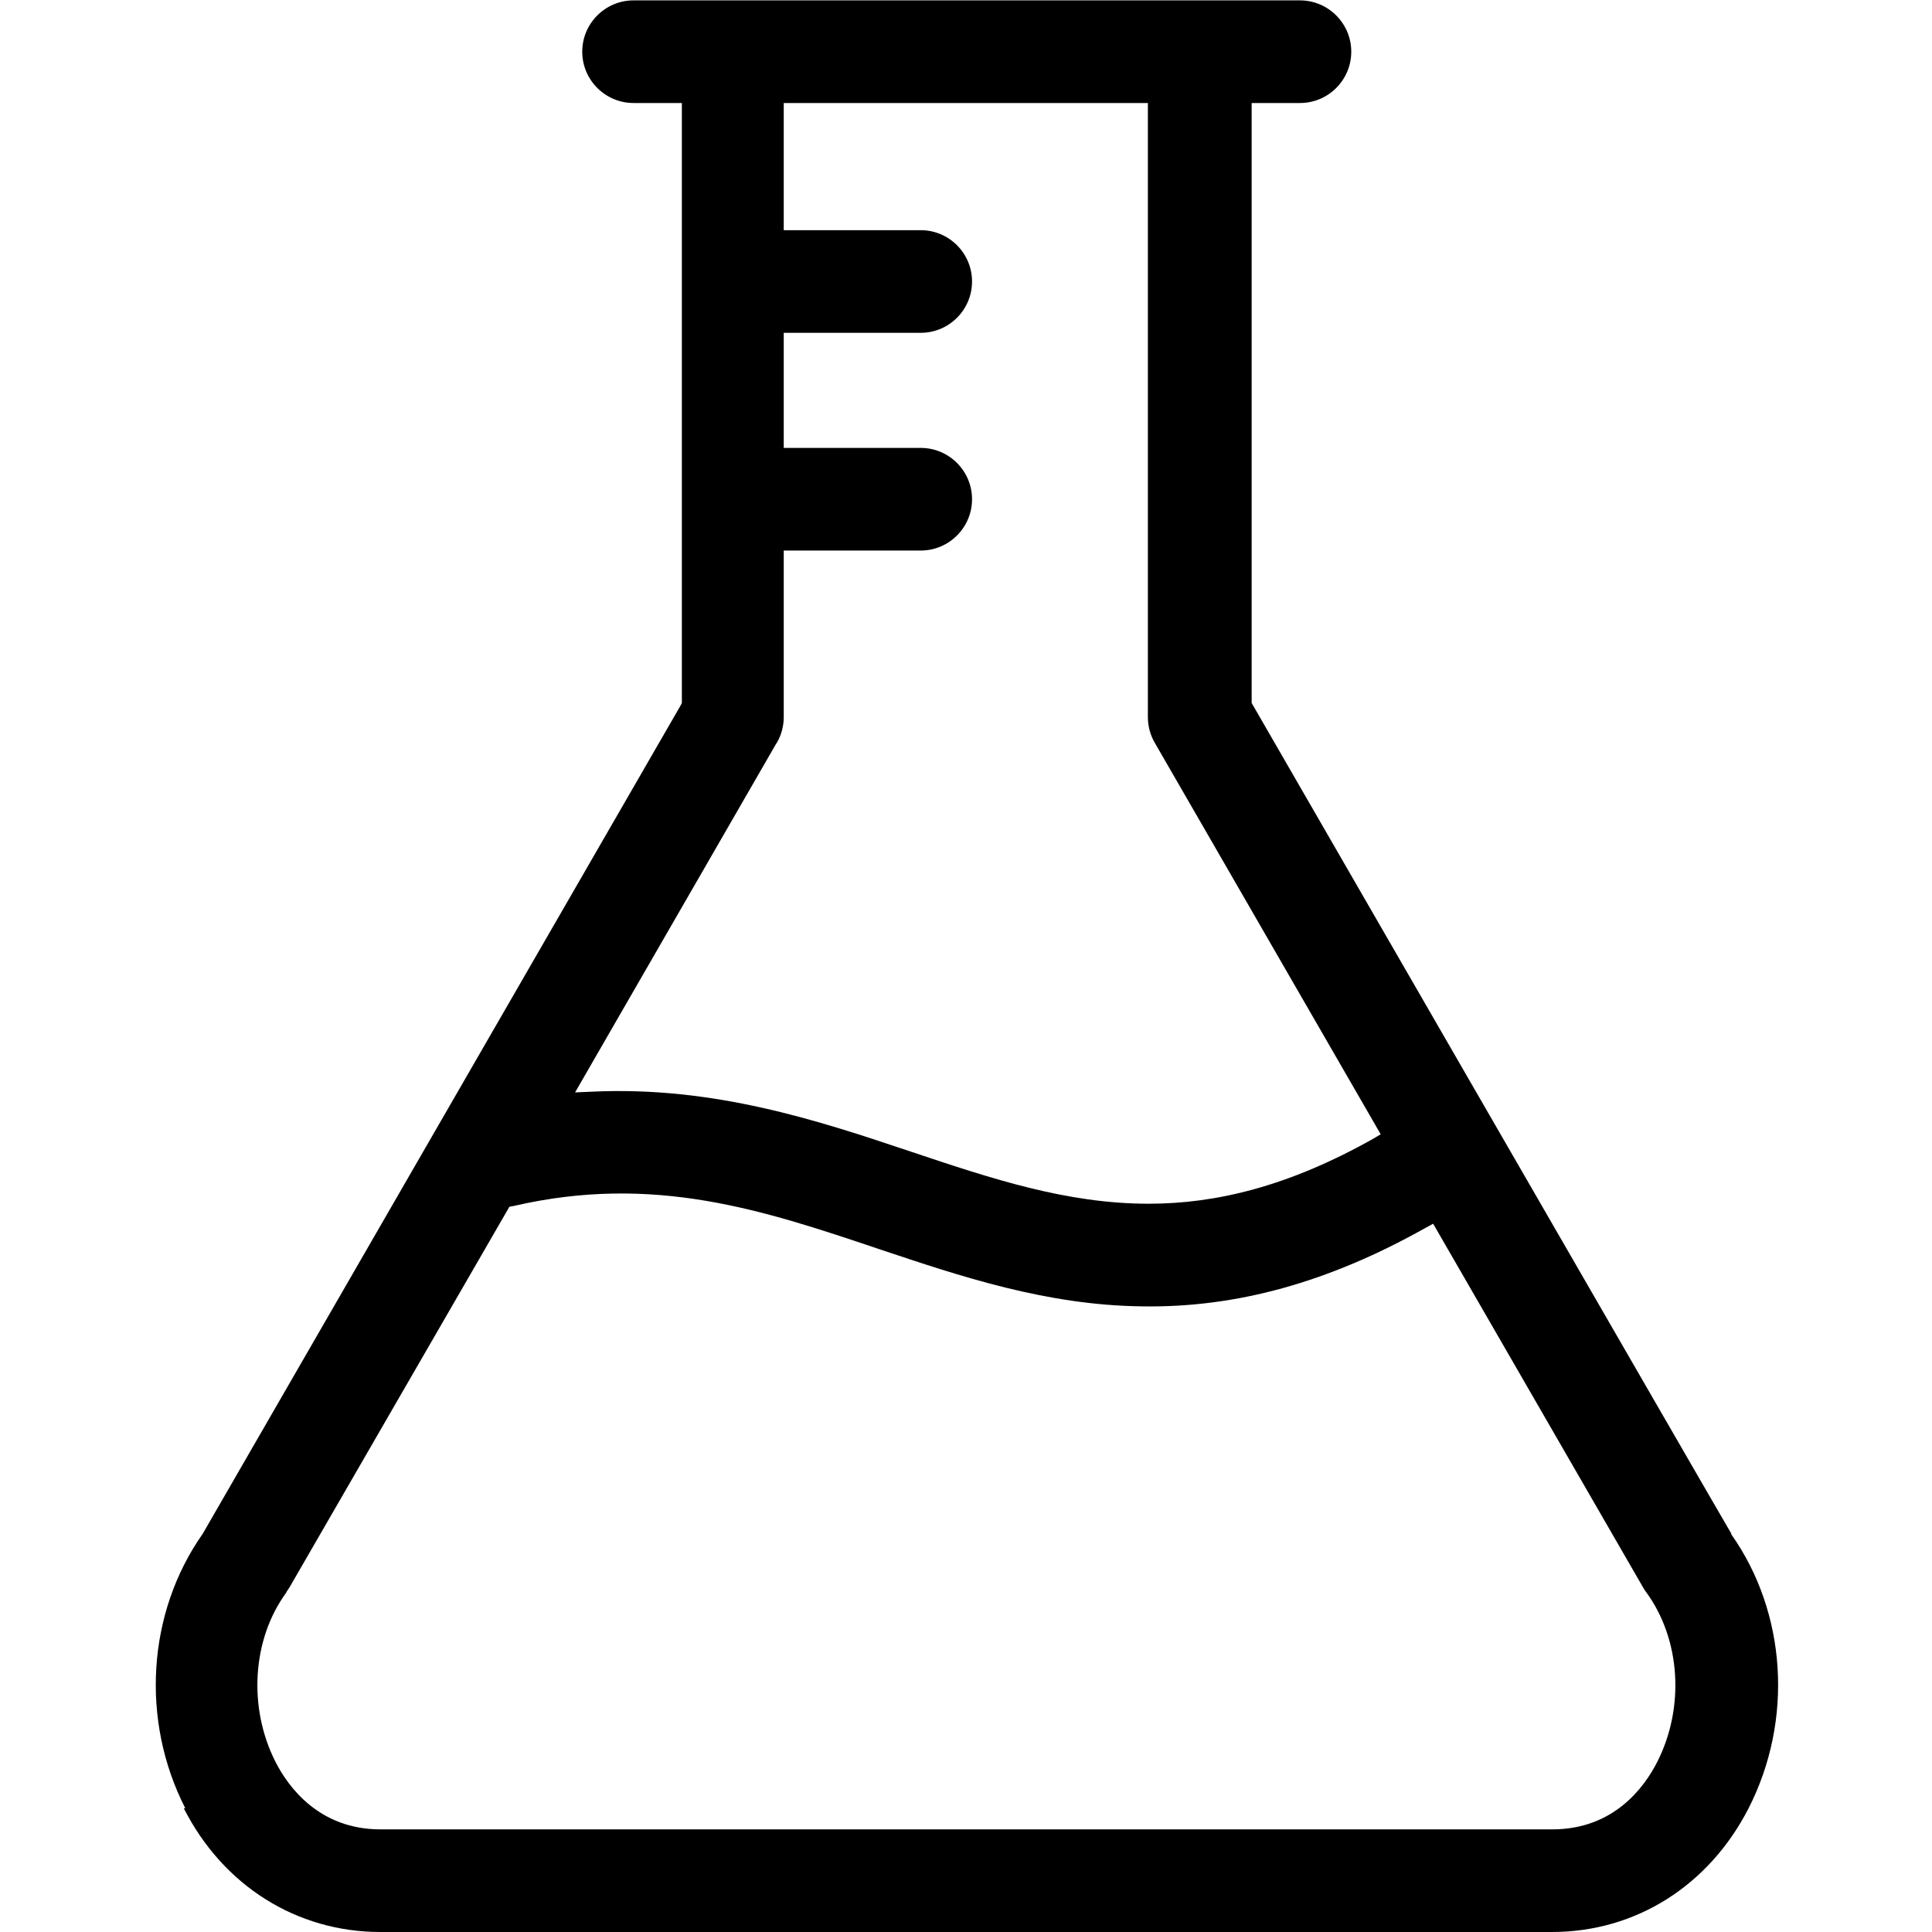
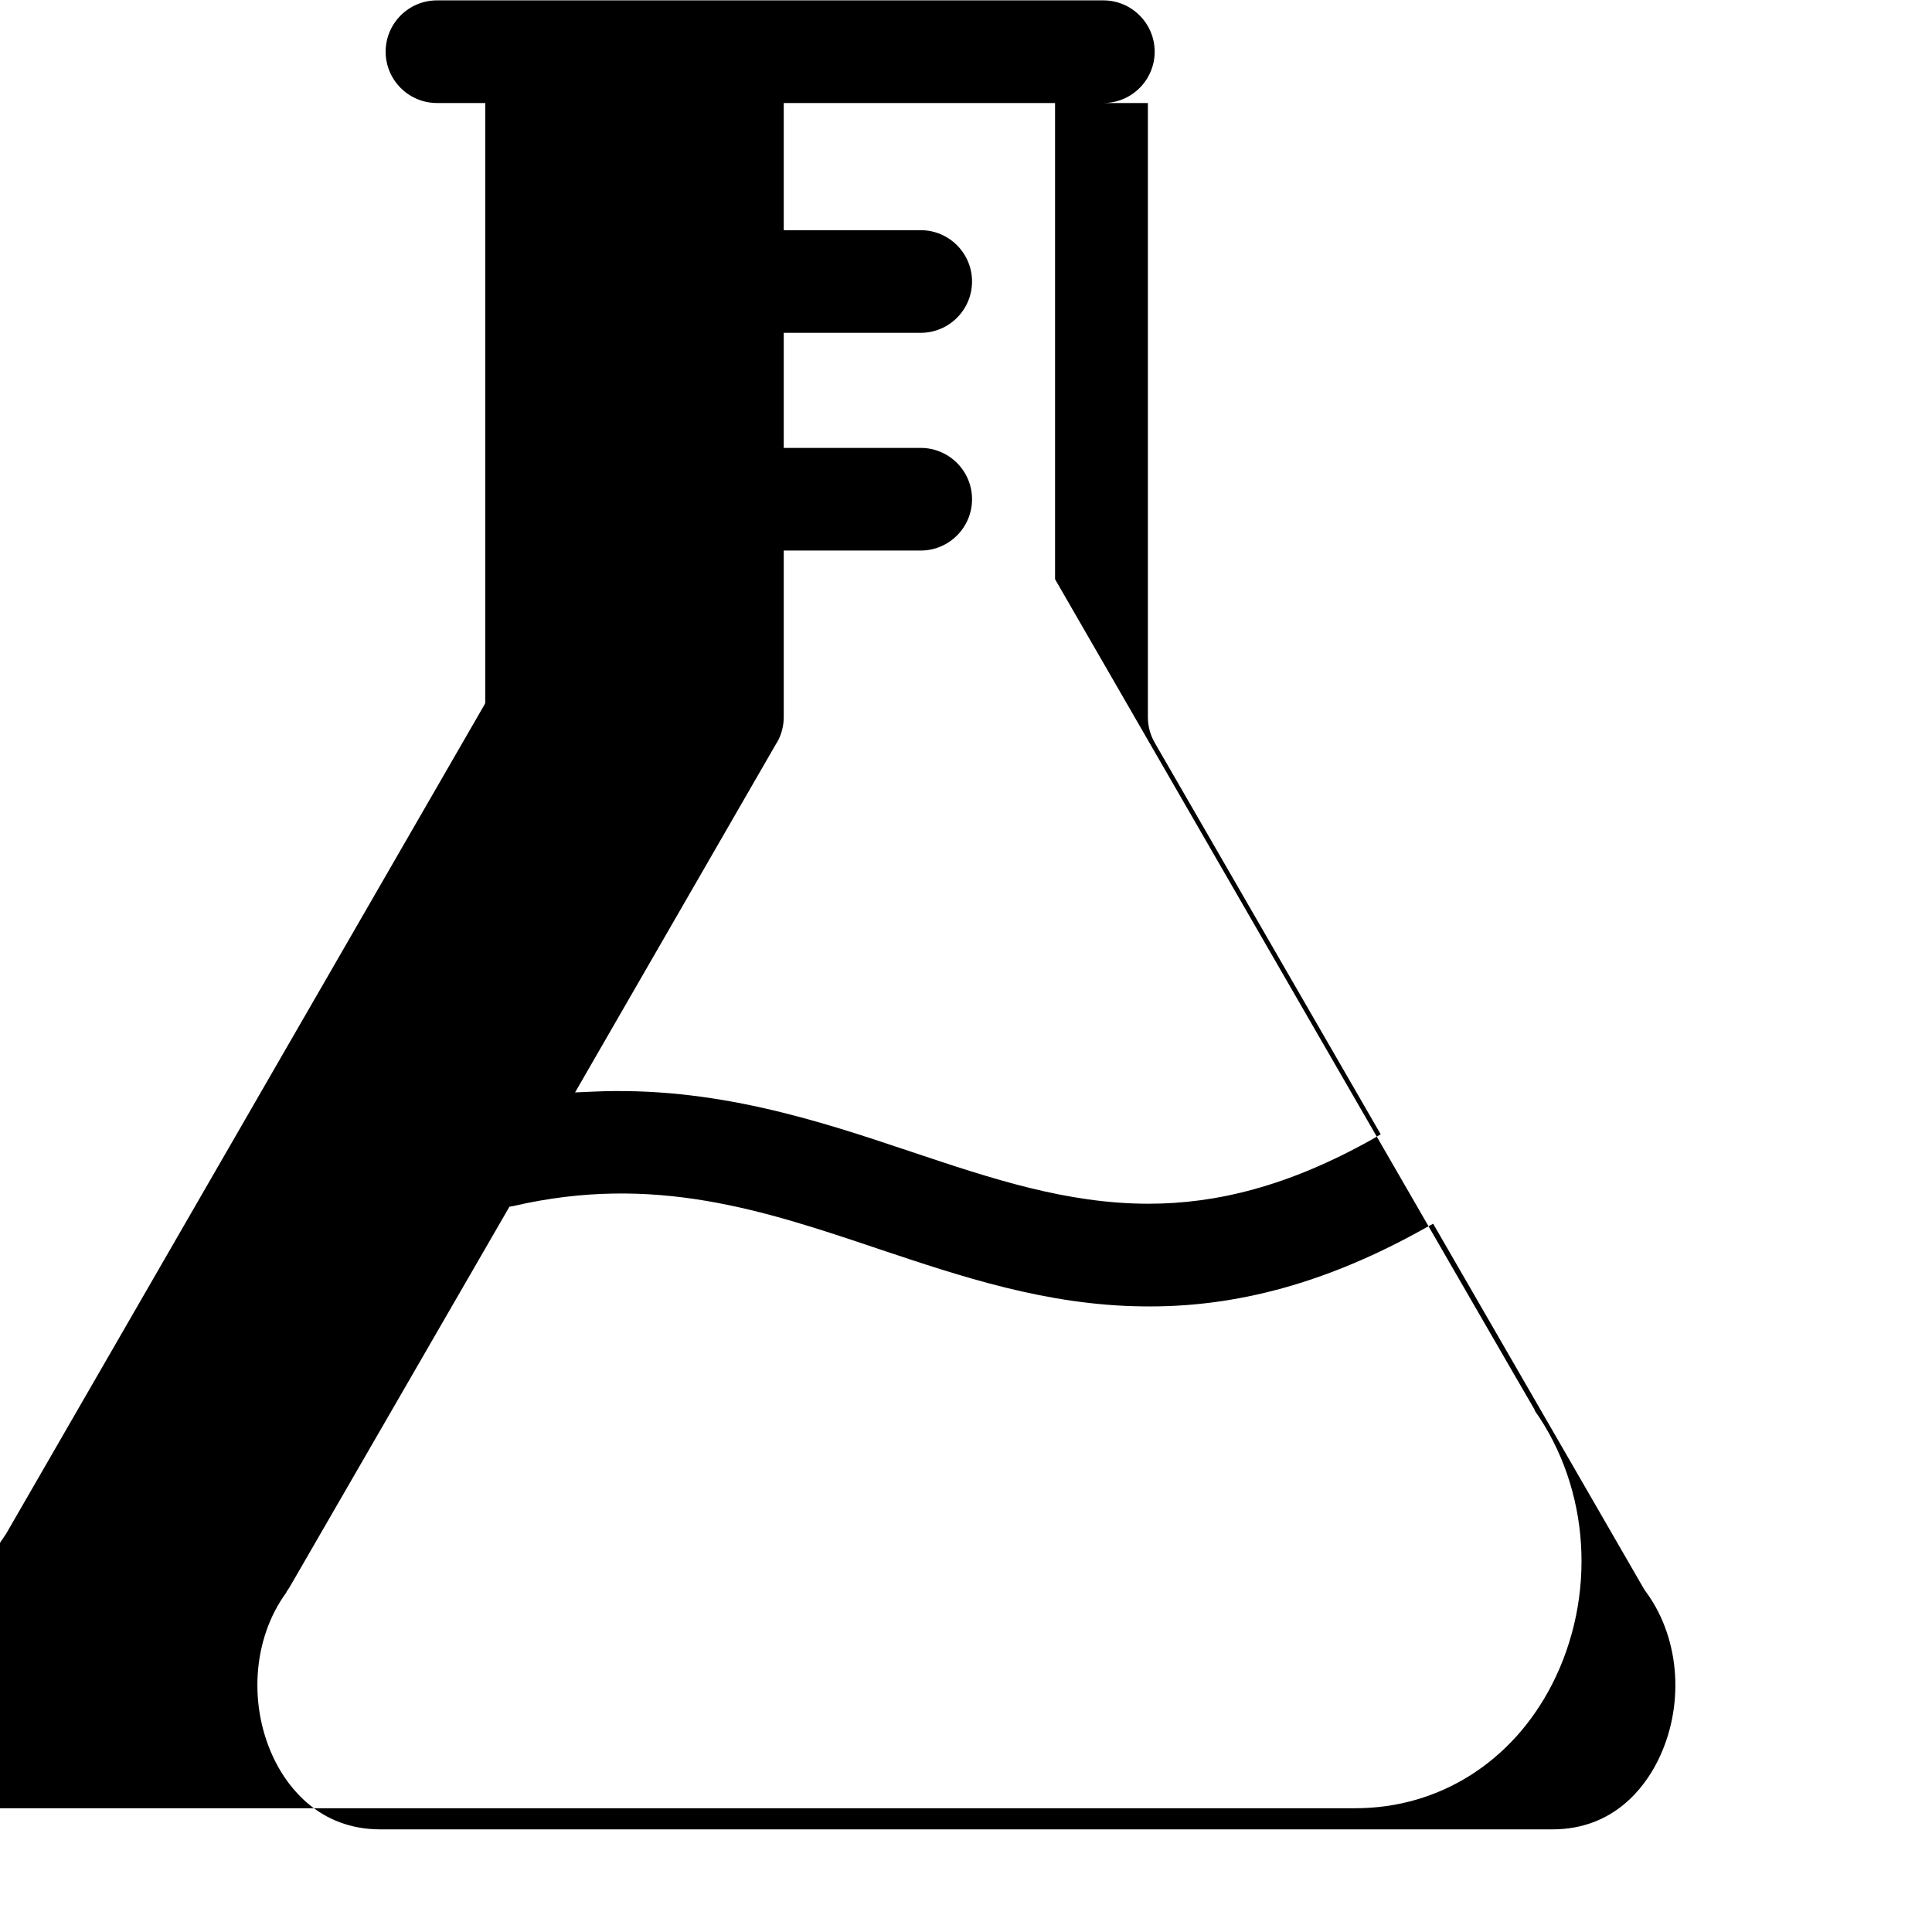
<svg xmlns="http://www.w3.org/2000/svg" id="Layer_1" data-name="Layer 1" version="1.1" viewBox="0 0 512 512">
  <defs>
    <style>
      .cls-1 {
        fill: #000;
        stroke-width: 0px;
      }
    </style>
  </defs>
-   <path class="cls-1" d="M48.7,479.2c10.4,20.5,29.9,32.8,52.1,32.8h310.5c22.2,0,41.6-12.3,52.1-32.8,11.9-23.3,10.1-51.8-4.6-72.6v-.2c-.1,0-127.1-220.1-127.1-220.1V27.3h12.8c7.5,0,13.6-6.1,13.6-13.6s-6.1-13.6-13.6-13.6h-176.6c-7.5,0-13.6,6.1-13.6,13.6s6.1,13.6,13.6,13.6h12.8v159l-.3.6-126.7,219.6h0c-14.7,20.9-16.5,49.4-4.6,72.7ZM205.9,196.8c1.2-2.1,1.8-4.4,1.8-6.8v-44.1h36.3c7.5,0,13.6-6.1,13.6-13.6s-6.1-13.6-13.6-13.6h-36.3v-30.5h36.3c7.5,0,13.6-6.1,13.6-13.6s-6.1-13.6-13.6-13.6h-36.3V27.3h96.5v162.7c0,2.4.6,4.7,1.8,6.8l59.9,103.8-2.2,1.3c-22.3,12.5-41.4,17.1-59.3,17.1-21.7,0-41.5-6.6-63-13.8-24.4-8.2-52.1-17.4-84.4-15.9l-4.6.2,53.4-92.6ZM75.9,421.9c.3-.4.5-.8.8-1.2l58.3-100.9,1.1-.2c37.2-8.6,66.2,1.1,96.8,11.4,21.8,7.3,44.4,14.9,69.8,15.2,25,.4,49.4-6.4,74.9-20.7l2.2-1.2,55.7,96.5c.2.4.5.8.8,1.2,9.1,12.5,10.2,30.5,2.9,44.9h0c-3.4,6.7-11.5,17.9-27.8,17.9H100.8c-16.2,0-24.4-11.2-27.8-17.9-7.3-14.4-6.2-32.5,2.9-44.9Z" />
+   <path class="cls-1" d="M48.7,479.2h310.5c22.2,0,41.6-12.3,52.1-32.8,11.9-23.3,10.1-51.8-4.6-72.6v-.2c-.1,0-127.1-220.1-127.1-220.1V27.3h12.8c7.5,0,13.6-6.1,13.6-13.6s-6.1-13.6-13.6-13.6h-176.6c-7.5,0-13.6,6.1-13.6,13.6s6.1,13.6,13.6,13.6h12.8v159l-.3.6-126.7,219.6h0c-14.7,20.9-16.5,49.4-4.6,72.7ZM205.9,196.8c1.2-2.1,1.8-4.4,1.8-6.8v-44.1h36.3c7.5,0,13.6-6.1,13.6-13.6s-6.1-13.6-13.6-13.6h-36.3v-30.5h36.3c7.5,0,13.6-6.1,13.6-13.6s-6.1-13.6-13.6-13.6h-36.3V27.3h96.5v162.7c0,2.4.6,4.7,1.8,6.8l59.9,103.8-2.2,1.3c-22.3,12.5-41.4,17.1-59.3,17.1-21.7,0-41.5-6.6-63-13.8-24.4-8.2-52.1-17.4-84.4-15.9l-4.6.2,53.4-92.6ZM75.9,421.9c.3-.4.5-.8.8-1.2l58.3-100.9,1.1-.2c37.2-8.6,66.2,1.1,96.8,11.4,21.8,7.3,44.4,14.9,69.8,15.2,25,.4,49.4-6.4,74.9-20.7l2.2-1.2,55.7,96.5c.2.4.5.8.8,1.2,9.1,12.5,10.2,30.5,2.9,44.9h0c-3.4,6.7-11.5,17.9-27.8,17.9H100.8c-16.2,0-24.4-11.2-27.8-17.9-7.3-14.4-6.2-32.5,2.9-44.9Z" />
</svg>